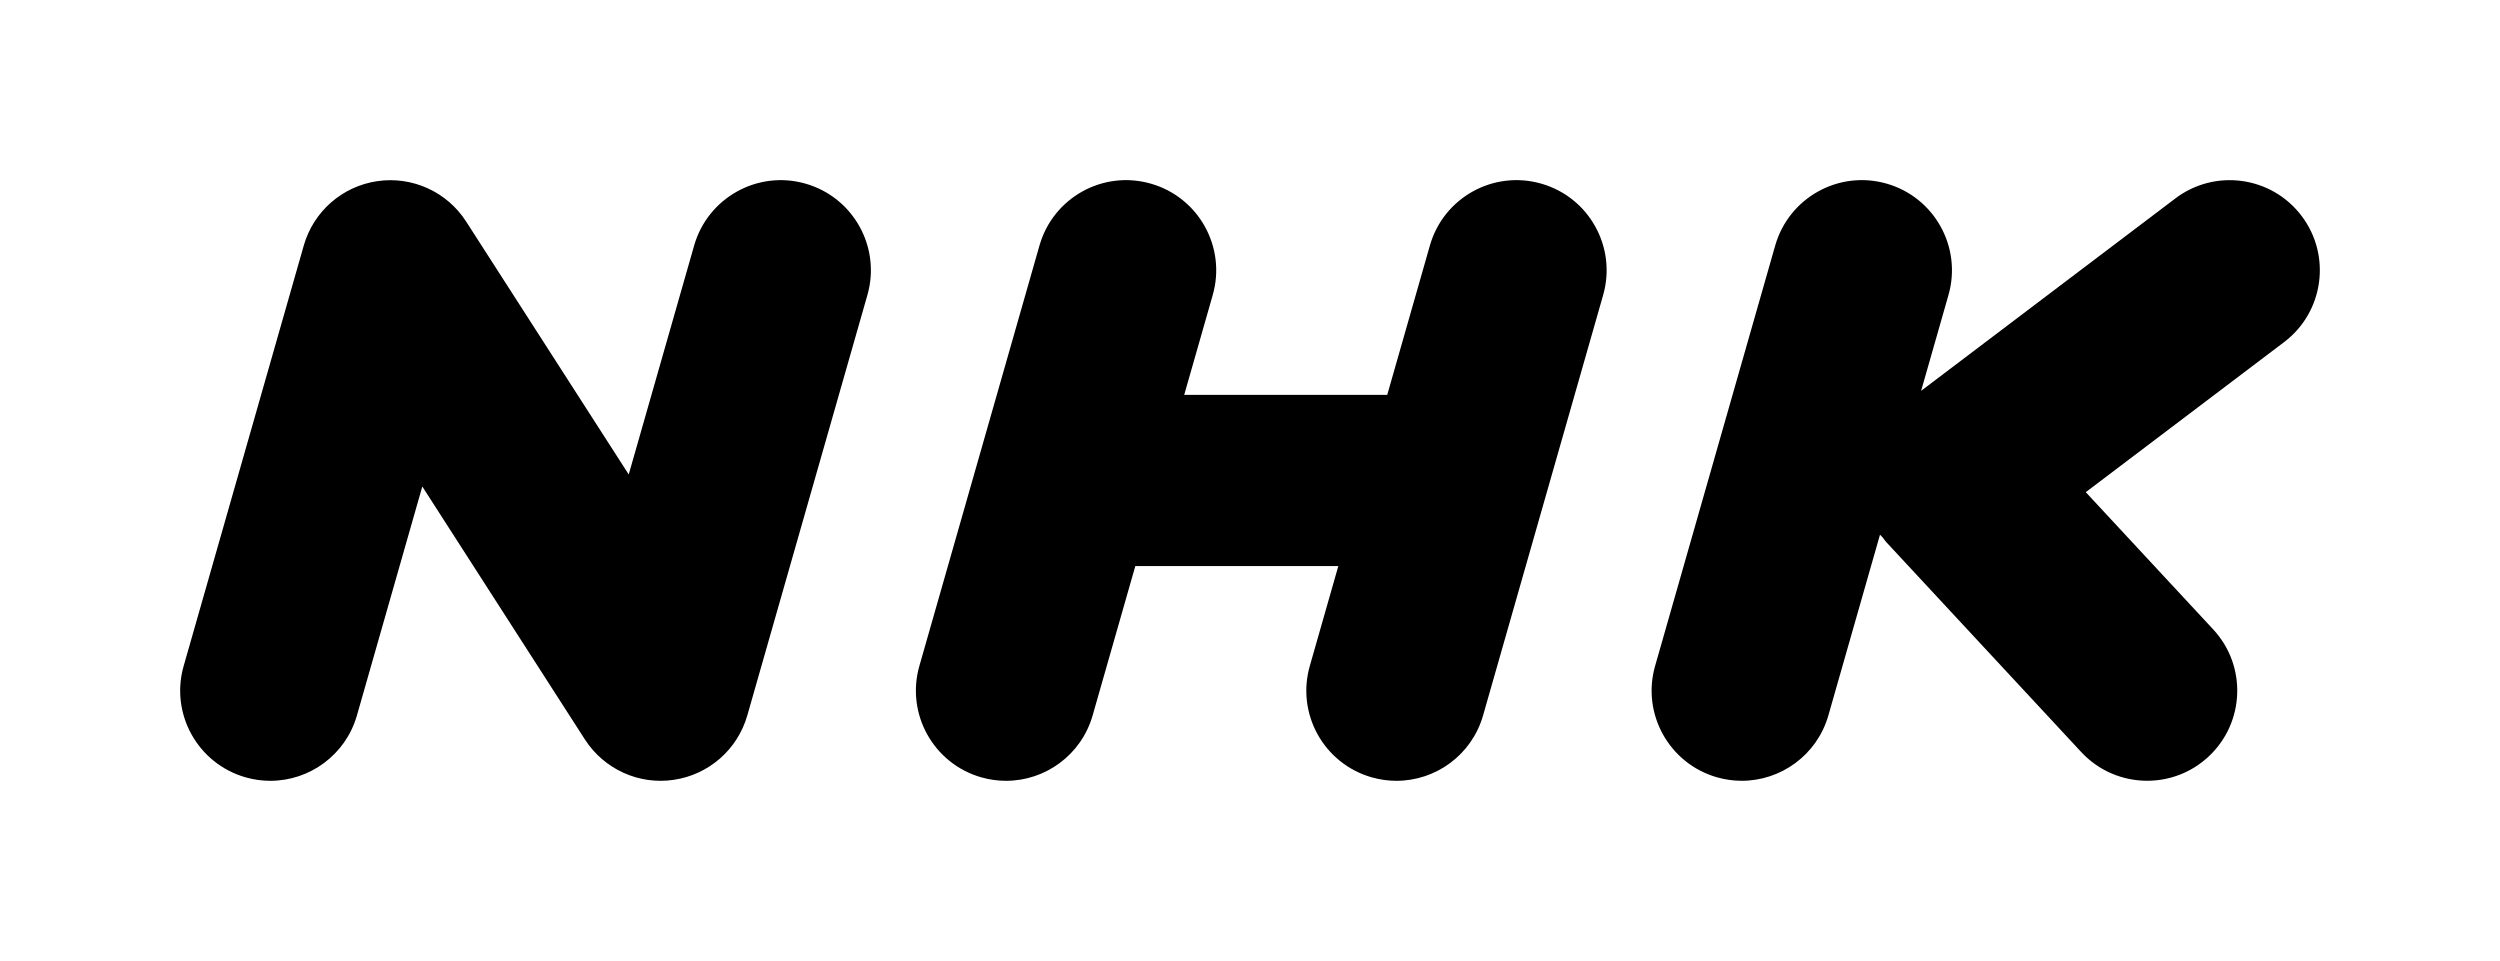
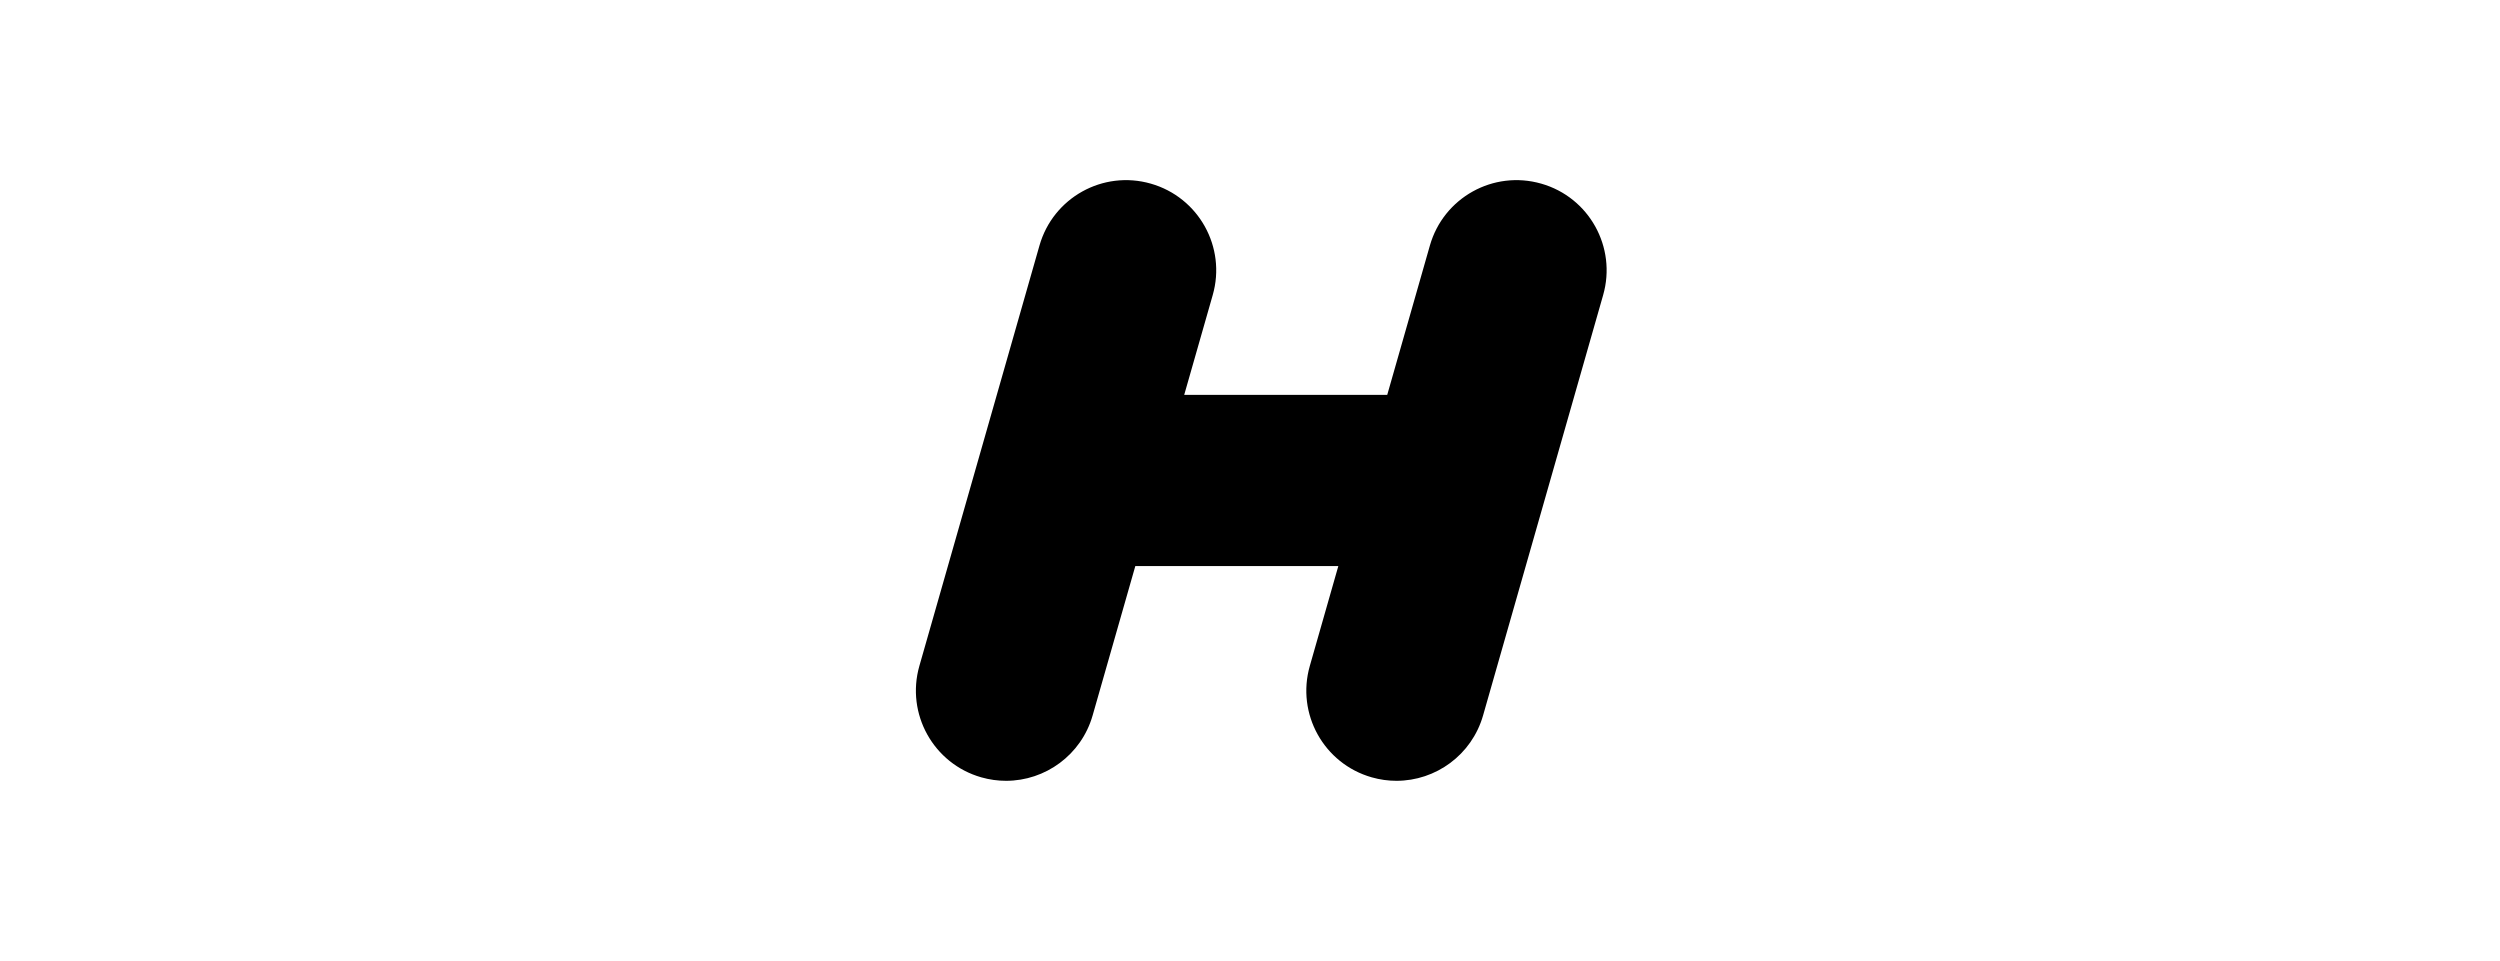
<svg xmlns="http://www.w3.org/2000/svg" id="_レイヤー_2" data-name="レイヤー 2" width="113.385" height="43.584" viewBox="0 0 113.385 43.584">
  <g id="logo">
    <g>
      <g>
-         <path d="m36.533,8.329c-2.166-.622-4.43.637-5.051,2.807l-2.967,10.383-7.373-11.47c-.867-1.35-2.443-2.067-4.033-1.833-1.588.234-2.893,1.377-3.332,2.92l-5.447,19.067c-.621,2.17.637,4.432,2.807,5.052.375.107.752.158,1.123.158,1.779,0,3.414-1.17,3.928-2.965l2.965-10.383,7.373,11.47c.869,1.351,2.449,2.072,4.035,1.833,1.588-.234,2.891-1.377,3.332-2.92l5.447-19.067c.621-2.17-.637-4.432-2.807-5.052Z" />
        <path d="m69.902,8.329c-2.174-.623-4.432.637-5.051,2.807l-1.935,6.774h-9.208l1.294-4.529c.621-2.17-.637-4.432-2.807-5.052-2.174-.623-4.432.637-5.051,2.807l-5.447,19.067c-.619,2.17.637,4.432,2.807,5.052.375.107.753.158,1.125.158,1.777,0,3.413-1.17,3.926-2.965l1.936-6.774h9.207l-1.293,4.529c-.621,2.17.636,4.432,2.807,5.052.375.107.752.158,1.123.158,1.779,0,3.414-1.17,3.928-2.965l5.446-19.067c.62-2.17-.637-4.432-2.806-5.052Z" />
-         <path d="m104.385,9.791c-1.361-1.799-3.926-2.153-5.723-.792l-11.532,8.727,1.241-4.346c.62-2.17-.637-4.432-2.805-5.052-2.172-.622-4.432.637-5.053,2.807l-5.447,19.067c-.621,2.17.637,4.432,2.806,5.052.376.107.752.158,1.124.158,1.778,0,3.414-1.17,3.928-2.965l2.342-8.199c.002.003.004.006.006.008.035.048.082.08.12.125.051.062.088.131.143.19l8.854,9.534c.805.867,1.899,1.306,2.994,1.306.996,0,1.994-.361,2.779-1.092,1.654-1.536,1.75-4.121.215-5.774l-5.779-6.223,8.996-6.807c1.799-1.362,2.154-3.925.791-5.725Z" />
      </g>
-       <rect width="113.385" height="43.584" style="fill: none;" />
    </g>
  </g>
</svg>